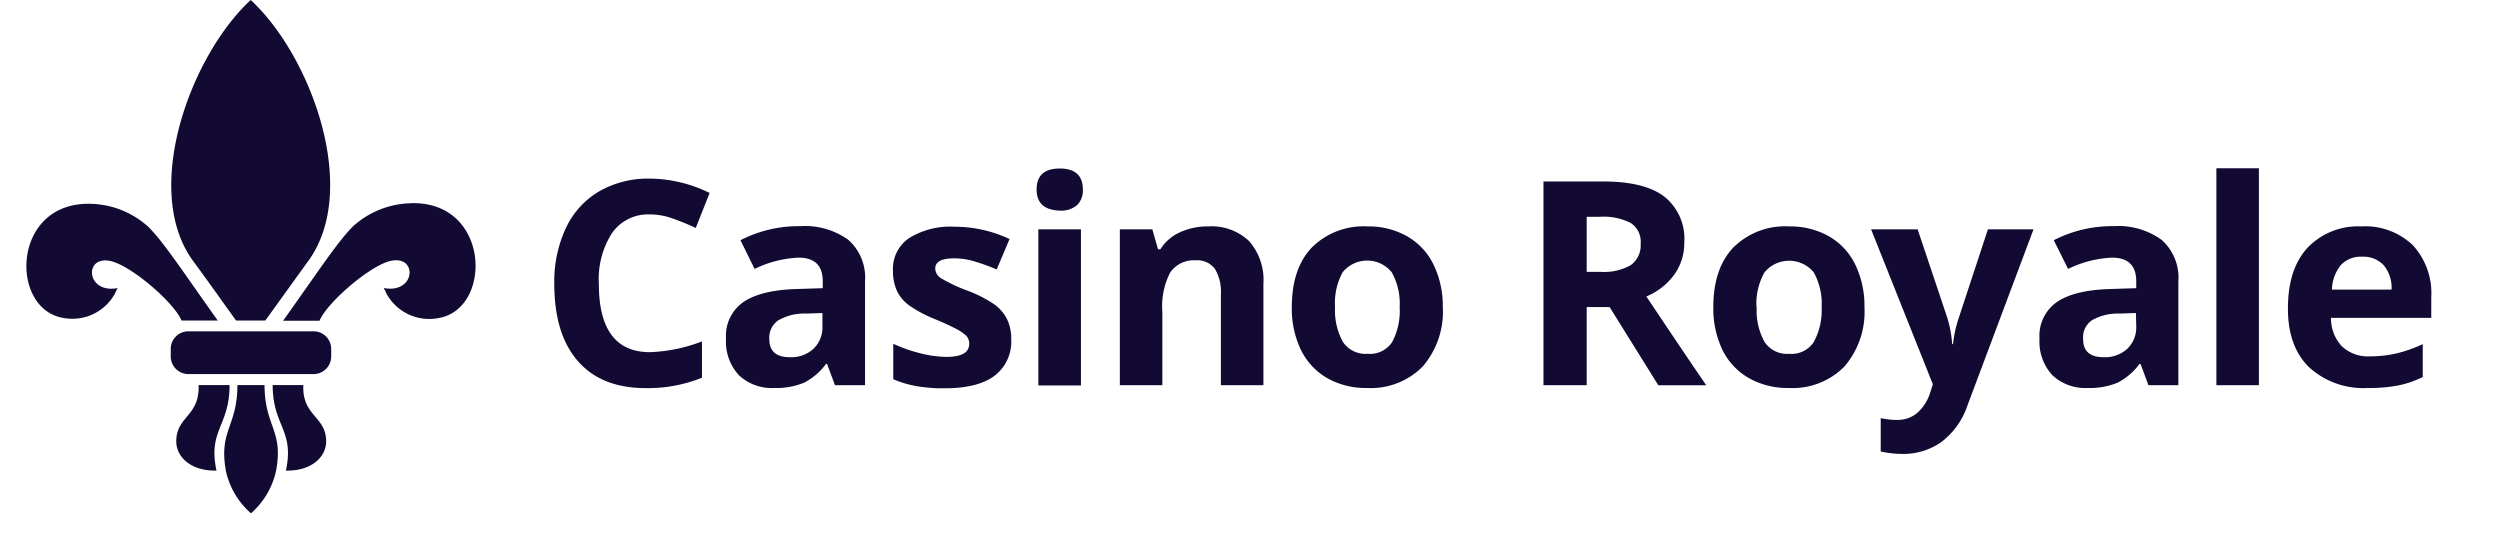
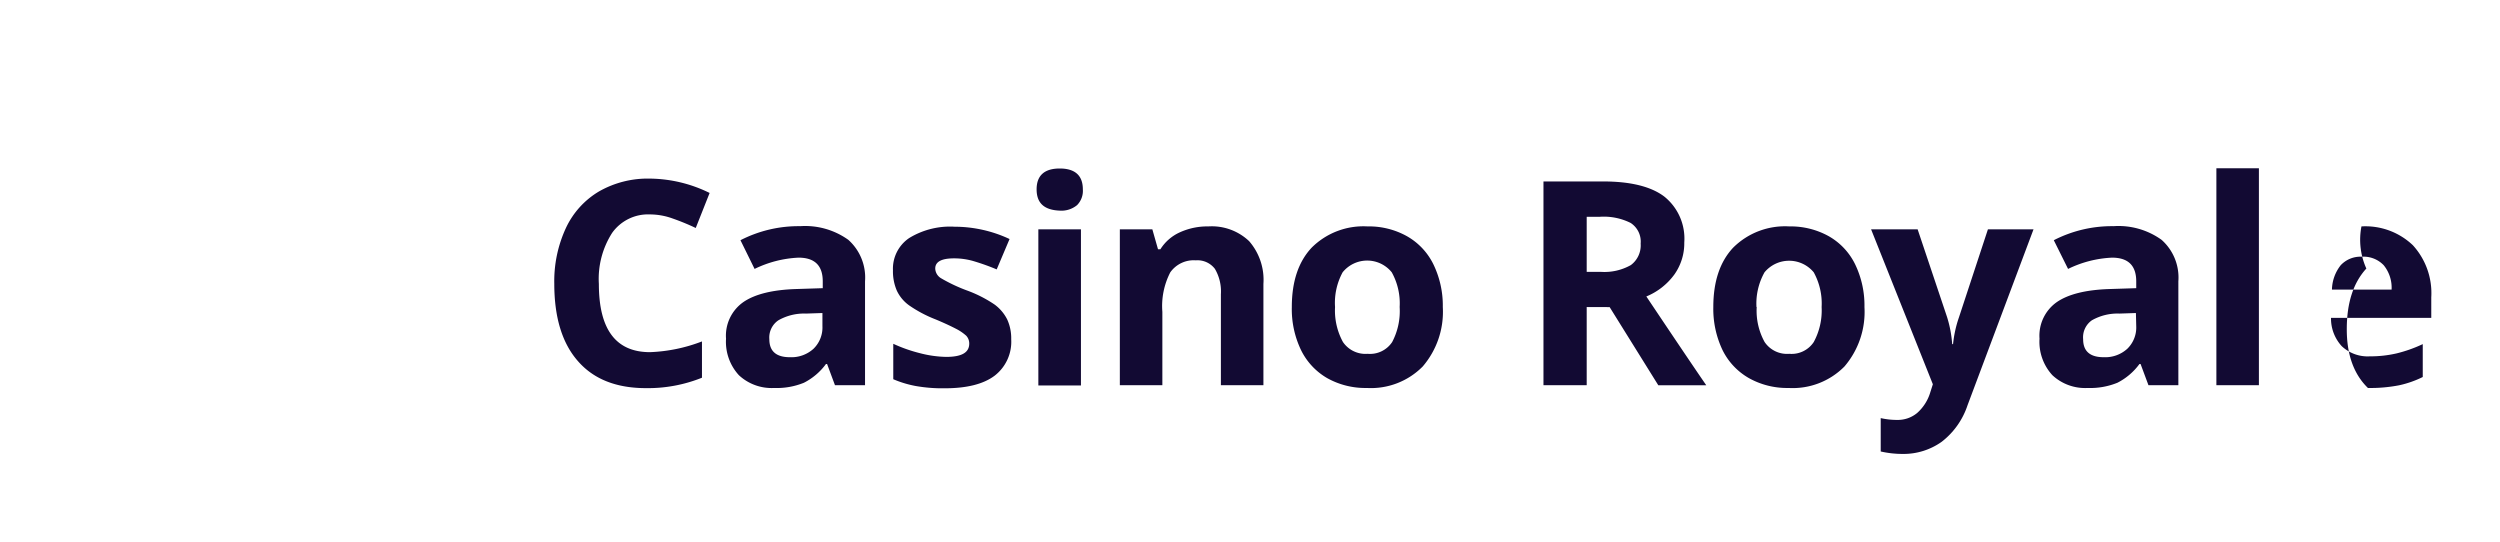
<svg xmlns="http://www.w3.org/2000/svg" viewBox="-2.21 0 314.639 68.705" width="2500" height="542">
  <g fill="#120a33">
    <g fill-rule="evenodd">
-       <path d="M20.5 42a2.23 2.23 0 0 0-2.2 2.25v.91a2.24 2.24 0 0 0 2.2 2.26h15.94a2.24 2.24 0 0 0 2.2-2.26v-.91a2.23 2.23 0 0 0-2.2-2.25zM11.53 33.38c2.77 1.18 7.26 5.16 8.14 7.25h4.59c-4.63-6.5-6.89-10-8.85-11.92a11.26 11.26 0 0 0-7.1-2.87C-1.88 25.42-2.21 39.16 4.67 40.3a6.16 6.16 0 0 0 6.56-3.09 4.44 4.44 0 0 1 .35-.69c-4.35.82-4.34-5-.05-3.14M26.58 40.63h3.71c1.82-2.51 3.6-5 5.43-7.53 6.6-9 .4-26-7.28-33.1-7.68 7.09-13.88 24.15-7.29 33.1 1.84 2.49 3.61 5 5.43 7.53M48.58 25.77a11.27 11.27 0 0 0-7.14 2.89c-2 2-4.24 5.46-8.9 12h4.62c.88-2.11 5.4-6.12 8.18-7.31 4.32-1.84 4.33 4-.05 3.16a5.07 5.07 0 0 1 .35.7 6.18 6.18 0 0 0 6.6 3.11c6.93-1.15 6.59-15-3.66-14.56M21.83 48.81C22 52.76 19 52.76 19 55.94c0 2.09 2 3.8 5.1 3.71-1.1-5.15 1.65-5.59 1.66-10.84zM35.11 48.81c-.18 3.95 2.89 3.95 2.89 7.13 0 2.09-2 3.8-5.1 3.71 1.11-5.15-1.67-5.59-1.68-10.84zM26.75 48.81c0 5.29-2.4 5.74-1.45 10.93a10 10 0 0 0 3.17 5.33 10 10 0 0 0 3.17-5.33c1-5.19-1.44-5.64-1.45-10.93z" />
-     </g>
-     <path d="M79.05 27.18a5.59 5.59 0 0 0-4.79 2.33A10.8 10.8 0 0 0 72.57 36q0 8.64 6.48 8.64a20.38 20.38 0 0 0 6.59-1.36v4.6a18.37 18.37 0 0 1-7.1 1.32q-5.64 0-8.62-3.42c-2-2.27-3-5.55-3-9.81a16 16 0 0 1 1.47-7.06 10.58 10.58 0 0 1 4.21-4.65 12.45 12.45 0 0 1 6.44-1.62 17.48 17.48 0 0 1 7.57 1.82l-1.76 4.44a29 29 0 0 0-2.92-1.2 8.52 8.52 0 0 0-2.88-.52zM102.5 48.83l-1-2.69h-.14a7.9 7.9 0 0 1-2.8 2.38 9.09 9.09 0 0 1-3.76.66 6.08 6.08 0 0 1-4.48-1.62 6.25 6.25 0 0 1-1.63-4.63 5.2 5.2 0 0 1 2.2-4.64c1.46-1 3.68-1.55 6.63-1.65l3.43-.11v-.87q0-3-3.07-3a14.08 14.08 0 0 0-5.57 1.43l-1.79-3.64a16.1 16.1 0 0 1 7.57-1.78 9.41 9.41 0 0 1 6.1 1.73 6.4 6.4 0 0 1 2.12 5.26v13.17zm-1.59-9.15l-2.08.07a6.57 6.57 0 0 0-3.5.85 2.63 2.63 0 0 0-1.15 2.4q0 2.28 2.61 2.28a4.15 4.15 0 0 0 3-1.08 3.76 3.76 0 0 0 1.12-2.86zM124.84 43a5.43 5.43 0 0 1-2.11 4.63q-2.12 1.59-6.32 1.59a19.46 19.46 0 0 1-3.68-.29 13.41 13.41 0 0 1-2.84-.86v-4.49a19.08 19.08 0 0 0 3.38 1.19 14.12 14.12 0 0 0 3.32.47c2 0 2.93-.56 2.93-1.69a1.43 1.43 0 0 0-.39-1 6.07 6.07 0 0 0-1.34-.9c-.64-.33-1.49-.73-2.55-1.17a16.05 16.05 0 0 1-3.34-1.77 4.82 4.82 0 0 1-1.56-1.87 6.18 6.18 0 0 1-.49-2.58 4.69 4.69 0 0 1 2.05-4.08 9.93 9.93 0 0 1 5.78-1.44 16.41 16.41 0 0 1 6.95 1.56L123 34.15a28.21 28.21 0 0 0-2.77-1 8.76 8.76 0 0 0-2.64-.4c-1.59 0-2.38.43-2.38 1.29a1.49 1.49 0 0 0 .77 1.25 20.64 20.64 0 0 0 3.36 1.57 15.94 15.94 0 0 1 3.4 1.75 5.3 5.3 0 0 1 1.59 1.88 5.75 5.75 0 0 1 .51 2.51zM128.06 24c0-1.76 1-2.64 2.93-2.64s2.93.88 2.93 2.64a2.57 2.57 0 0 1-.73 2 3.11 3.11 0 0 1-2.2.7c-1.99-.08-2.93-.97-2.93-2.7zm5.62 24.86h-5.4V29.07h5.4zM156.81 48.83h-5.39V37.29a5.63 5.63 0 0 0-.76-3.21 2.78 2.78 0 0 0-2.42-1.08 3.64 3.64 0 0 0-3.24 1.53 9.33 9.33 0 0 0-1 5v9.3h-5.39V29.07h4.12l.72 2.53h.3a5.64 5.64 0 0 1 2.49-2.16 8.41 8.41 0 0 1 3.59-.74 6.88 6.88 0 0 1 5.17 1.87 7.47 7.47 0 0 1 1.81 5.43zM179.55 38.92a10.63 10.63 0 0 1-2.55 7.54 9.22 9.22 0 0 1-7.09 2.72 9.91 9.91 0 0 1-5-1.24 8.33 8.33 0 0 1-3.34-3.58 12 12 0 0 1-1.16-5.44q0-4.85 2.52-7.53A9.29 9.29 0 0 1 170 28.7a9.88 9.88 0 0 1 5 1.24 8.28 8.28 0 0 1 3.35 3.55 12 12 0 0 1 1.2 5.43zm-13.66 0a8.3 8.3 0 0 0 1 4.43 3.46 3.46 0 0 0 3.14 1.5 3.37 3.37 0 0 0 3.1-1.49 8.4 8.4 0 0 0 .95-4.44 8.09 8.09 0 0 0-1-4.4 4 4 0 0 0-6.23 0 8.11 8.11 0 0 0-.96 4.4zM197.79 38.92v9.91h-5.48V23h7.53q5.26 0 7.79 1.92a6.83 6.83 0 0 1 2.53 5.82 6.84 6.84 0 0 1-1.26 4.06 8.28 8.28 0 0 1-3.55 2.78q5.84 8.72 7.6 11.26h-6.08l-6.17-9.91zm0-4.46h1.77a6.82 6.82 0 0 0 3.83-.86 3.11 3.11 0 0 0 1.24-2.72 2.82 2.82 0 0 0-1.27-2.62 7.62 7.62 0 0 0-3.91-.78h-1.66zM233 38.92a10.63 10.63 0 0 1-2.54 7.54 9.22 9.22 0 0 1-7.09 2.72 9.91 9.91 0 0 1-5-1.24 8.33 8.33 0 0 1-3.37-3.58 12.14 12.14 0 0 1-1.16-5.44q0-4.85 2.52-7.53a9.31 9.31 0 0 1 7.11-2.69 9.94 9.94 0 0 1 5 1.24 8.25 8.25 0 0 1 3.34 3.55 12 12 0 0 1 1.19 5.43zm-13.66 0a8.2 8.2 0 0 0 1 4.43 3.43 3.43 0 0 0 3.13 1.5 3.37 3.37 0 0 0 3.1-1.49 8.4 8.4 0 0 0 1-4.44 8.19 8.19 0 0 0-1-4.4 4.05 4.05 0 0 0-6.24 0 8.11 8.11 0 0 0-1.02 4.4zM233.84 29.07h5.9l3.73 11.12a15 15 0 0 1 .65 3.43h.11a14.92 14.92 0 0 1 .76-3.43l3.66-11.12h5.78l-8.36 22.29a9.71 9.71 0 0 1-3.28 4.64 8.32 8.32 0 0 1-5 1.54 12.42 12.42 0 0 1-2.73-.31V53a9.31 9.31 0 0 0 2.12.23 3.82 3.82 0 0 0 2.5-.88 5.66 5.66 0 0 0 1.67-2.64l.32-1zM269 48.83l-1-2.69h-.14a7.9 7.9 0 0 1-2.8 2.38 9.12 9.12 0 0 1-3.76.66 6.08 6.08 0 0 1-4.48-1.62 6.25 6.25 0 0 1-1.63-4.63 5.2 5.2 0 0 1 2.2-4.64q2.19-1.5 6.63-1.65l3.43-.11v-.87q0-3-3.07-3a14.08 14.08 0 0 0-5.57 1.43L257 30.45a16.1 16.1 0 0 1 7.57-1.78 9.36 9.36 0 0 1 6.09 1.73 6.38 6.38 0 0 1 2.13 5.26v13.17zm-1.59-9.15l-2.08.07a6.57 6.57 0 0 0-3.5.85 2.63 2.63 0 0 0-1.11 2.4q0 2.28 2.61 2.28a4.15 4.15 0 0 0 3-1.08 3.76 3.76 0 0 0 1.12-2.86zM283 48.83h-5.39v-27.5H283zM296.82 49.18a10.18 10.18 0 0 1-7.46-2.63q-2.69-2.62-2.68-7.46c0-3.31.82-5.87 2.48-7.68A8.86 8.86 0 0 1 296 28.7a8.71 8.71 0 0 1 6.52 2.39 9 9 0 0 1 2.33 6.59v2.61h-12.71a5.18 5.18 0 0 0 1.36 3.59 4.79 4.79 0 0 0 3.57 1.29 14.63 14.63 0 0 0 3.37-.37 17.36 17.36 0 0 0 3.33-1.18v4.17a12.78 12.78 0 0 1-3 1.05 19 19 0 0 1-3.95.34zm-.76-16.64a3.44 3.44 0 0 0-2.69 1.08 5.15 5.15 0 0 0-1.11 3.09h7.56a4.51 4.51 0 0 0-1-3.09 3.54 3.54 0 0 0-2.76-1.08z" />
+       </g>
+     <path d="M79.05 27.18a5.59 5.59 0 0 0-4.79 2.33A10.8 10.8 0 0 0 72.57 36q0 8.64 6.48 8.64a20.38 20.38 0 0 0 6.59-1.36v4.6a18.37 18.37 0 0 1-7.1 1.32q-5.64 0-8.62-3.42c-2-2.27-3-5.55-3-9.81a16 16 0 0 1 1.47-7.06 10.58 10.58 0 0 1 4.21-4.65 12.45 12.45 0 0 1 6.44-1.62 17.48 17.48 0 0 1 7.57 1.82l-1.76 4.44a29 29 0 0 0-2.92-1.2 8.52 8.52 0 0 0-2.88-.52zM102.5 48.83l-1-2.69h-.14a7.9 7.9 0 0 1-2.8 2.38 9.09 9.09 0 0 1-3.76.66 6.08 6.08 0 0 1-4.48-1.62 6.25 6.25 0 0 1-1.63-4.63 5.2 5.2 0 0 1 2.2-4.64c1.46-1 3.68-1.55 6.63-1.65l3.43-.11v-.87q0-3-3.07-3a14.08 14.08 0 0 0-5.57 1.43l-1.79-3.64a16.1 16.1 0 0 1 7.57-1.78 9.41 9.41 0 0 1 6.1 1.73 6.4 6.4 0 0 1 2.12 5.26v13.17zm-1.59-9.15l-2.08.07a6.57 6.57 0 0 0-3.5.85 2.63 2.63 0 0 0-1.15 2.4q0 2.28 2.61 2.28a4.15 4.15 0 0 0 3-1.08 3.76 3.76 0 0 0 1.12-2.86zM124.84 43a5.43 5.43 0 0 1-2.11 4.63q-2.12 1.59-6.32 1.59a19.46 19.46 0 0 1-3.68-.29 13.41 13.41 0 0 1-2.84-.86v-4.49a19.08 19.08 0 0 0 3.38 1.19 14.12 14.12 0 0 0 3.32.47c2 0 2.93-.56 2.93-1.69a1.43 1.43 0 0 0-.39-1 6.07 6.07 0 0 0-1.34-.9c-.64-.33-1.49-.73-2.55-1.17a16.05 16.05 0 0 1-3.34-1.77 4.82 4.82 0 0 1-1.56-1.87 6.18 6.18 0 0 1-.49-2.58 4.69 4.69 0 0 1 2.05-4.08 9.93 9.93 0 0 1 5.78-1.44 16.41 16.41 0 0 1 6.95 1.56L123 34.15a28.21 28.21 0 0 0-2.77-1 8.76 8.76 0 0 0-2.64-.4c-1.59 0-2.38.43-2.38 1.29a1.49 1.49 0 0 0 .77 1.25 20.64 20.64 0 0 0 3.36 1.57 15.94 15.94 0 0 1 3.4 1.75 5.3 5.3 0 0 1 1.59 1.88 5.75 5.75 0 0 1 .51 2.51zM128.06 24c0-1.76 1-2.64 2.93-2.64s2.93.88 2.93 2.64a2.57 2.57 0 0 1-.73 2 3.11 3.11 0 0 1-2.2.7c-1.99-.08-2.93-.97-2.93-2.7zm5.62 24.86h-5.4V29.07h5.4zM156.81 48.83h-5.39V37.29a5.63 5.63 0 0 0-.76-3.21 2.78 2.78 0 0 0-2.42-1.08 3.64 3.64 0 0 0-3.24 1.53 9.33 9.33 0 0 0-1 5v9.3h-5.39V29.07h4.12l.72 2.53h.3a5.64 5.64 0 0 1 2.49-2.16 8.41 8.41 0 0 1 3.59-.74 6.88 6.88 0 0 1 5.17 1.87 7.47 7.47 0 0 1 1.81 5.43zM179.55 38.92a10.63 10.63 0 0 1-2.55 7.54 9.22 9.22 0 0 1-7.09 2.72 9.91 9.91 0 0 1-5-1.24 8.33 8.33 0 0 1-3.34-3.58 12 12 0 0 1-1.16-5.44q0-4.85 2.52-7.53A9.29 9.29 0 0 1 170 28.7a9.88 9.88 0 0 1 5 1.24 8.28 8.28 0 0 1 3.35 3.55 12 12 0 0 1 1.2 5.43zm-13.66 0a8.3 8.3 0 0 0 1 4.43 3.46 3.46 0 0 0 3.14 1.5 3.37 3.37 0 0 0 3.1-1.49 8.4 8.4 0 0 0 .95-4.44 8.09 8.09 0 0 0-1-4.4 4 4 0 0 0-6.23 0 8.11 8.11 0 0 0-.96 4.4zM197.79 38.92v9.91h-5.48V23h7.53q5.26 0 7.79 1.92a6.83 6.83 0 0 1 2.53 5.82 6.84 6.84 0 0 1-1.26 4.06 8.28 8.28 0 0 1-3.55 2.78q5.84 8.72 7.6 11.26h-6.08l-6.17-9.91zm0-4.46h1.77a6.82 6.82 0 0 0 3.83-.86 3.11 3.11 0 0 0 1.24-2.72 2.82 2.82 0 0 0-1.27-2.62 7.62 7.62 0 0 0-3.91-.78h-1.66zM233 38.92a10.63 10.63 0 0 1-2.54 7.54 9.22 9.22 0 0 1-7.09 2.72 9.91 9.91 0 0 1-5-1.24 8.33 8.33 0 0 1-3.37-3.58 12.14 12.14 0 0 1-1.16-5.44q0-4.85 2.52-7.53a9.31 9.31 0 0 1 7.11-2.69 9.94 9.94 0 0 1 5 1.24 8.25 8.25 0 0 1 3.34 3.55 12 12 0 0 1 1.19 5.43zm-13.66 0a8.2 8.2 0 0 0 1 4.43 3.43 3.43 0 0 0 3.13 1.5 3.37 3.37 0 0 0 3.1-1.49 8.4 8.4 0 0 0 1-4.44 8.19 8.19 0 0 0-1-4.4 4.05 4.05 0 0 0-6.24 0 8.11 8.11 0 0 0-1.02 4.4zM233.84 29.07h5.9l3.73 11.12a15 15 0 0 1 .65 3.43h.11a14.92 14.92 0 0 1 .76-3.43l3.66-11.12h5.78l-8.36 22.29a9.71 9.71 0 0 1-3.28 4.64 8.32 8.32 0 0 1-5 1.54 12.42 12.42 0 0 1-2.73-.31V53a9.31 9.31 0 0 0 2.12.23 3.82 3.82 0 0 0 2.5-.88 5.66 5.66 0 0 0 1.67-2.64l.32-1zM269 48.83l-1-2.69h-.14a7.9 7.9 0 0 1-2.8 2.38 9.12 9.12 0 0 1-3.76.66 6.08 6.08 0 0 1-4.48-1.62 6.25 6.25 0 0 1-1.63-4.63 5.2 5.2 0 0 1 2.2-4.64q2.19-1.5 6.63-1.65l3.43-.11v-.87q0-3-3.07-3a14.08 14.08 0 0 0-5.57 1.43L257 30.45a16.1 16.1 0 0 1 7.57-1.78 9.36 9.36 0 0 1 6.09 1.73 6.38 6.38 0 0 1 2.13 5.26v13.17zm-1.59-9.15l-2.08.07a6.57 6.57 0 0 0-3.5.85 2.63 2.63 0 0 0-1.11 2.4q0 2.28 2.61 2.28a4.15 4.15 0 0 0 3-1.08 3.76 3.76 0 0 0 1.12-2.86zM283 48.83h-5.39v-27.5H283zM296.82 49.18q-2.69-2.62-2.68-7.46c0-3.31.82-5.87 2.48-7.68A8.86 8.86 0 0 1 296 28.7a8.71 8.71 0 0 1 6.52 2.39 9 9 0 0 1 2.33 6.59v2.61h-12.71a5.18 5.18 0 0 0 1.36 3.59 4.79 4.79 0 0 0 3.57 1.29 14.63 14.63 0 0 0 3.37-.37 17.36 17.36 0 0 0 3.33-1.18v4.17a12.78 12.78 0 0 1-3 1.05 19 19 0 0 1-3.95.34zm-.76-16.64a3.44 3.44 0 0 0-2.69 1.08 5.15 5.15 0 0 0-1.11 3.09h7.56a4.51 4.51 0 0 0-1-3.09 3.54 3.54 0 0 0-2.76-1.08z" />
  </g>
</svg>